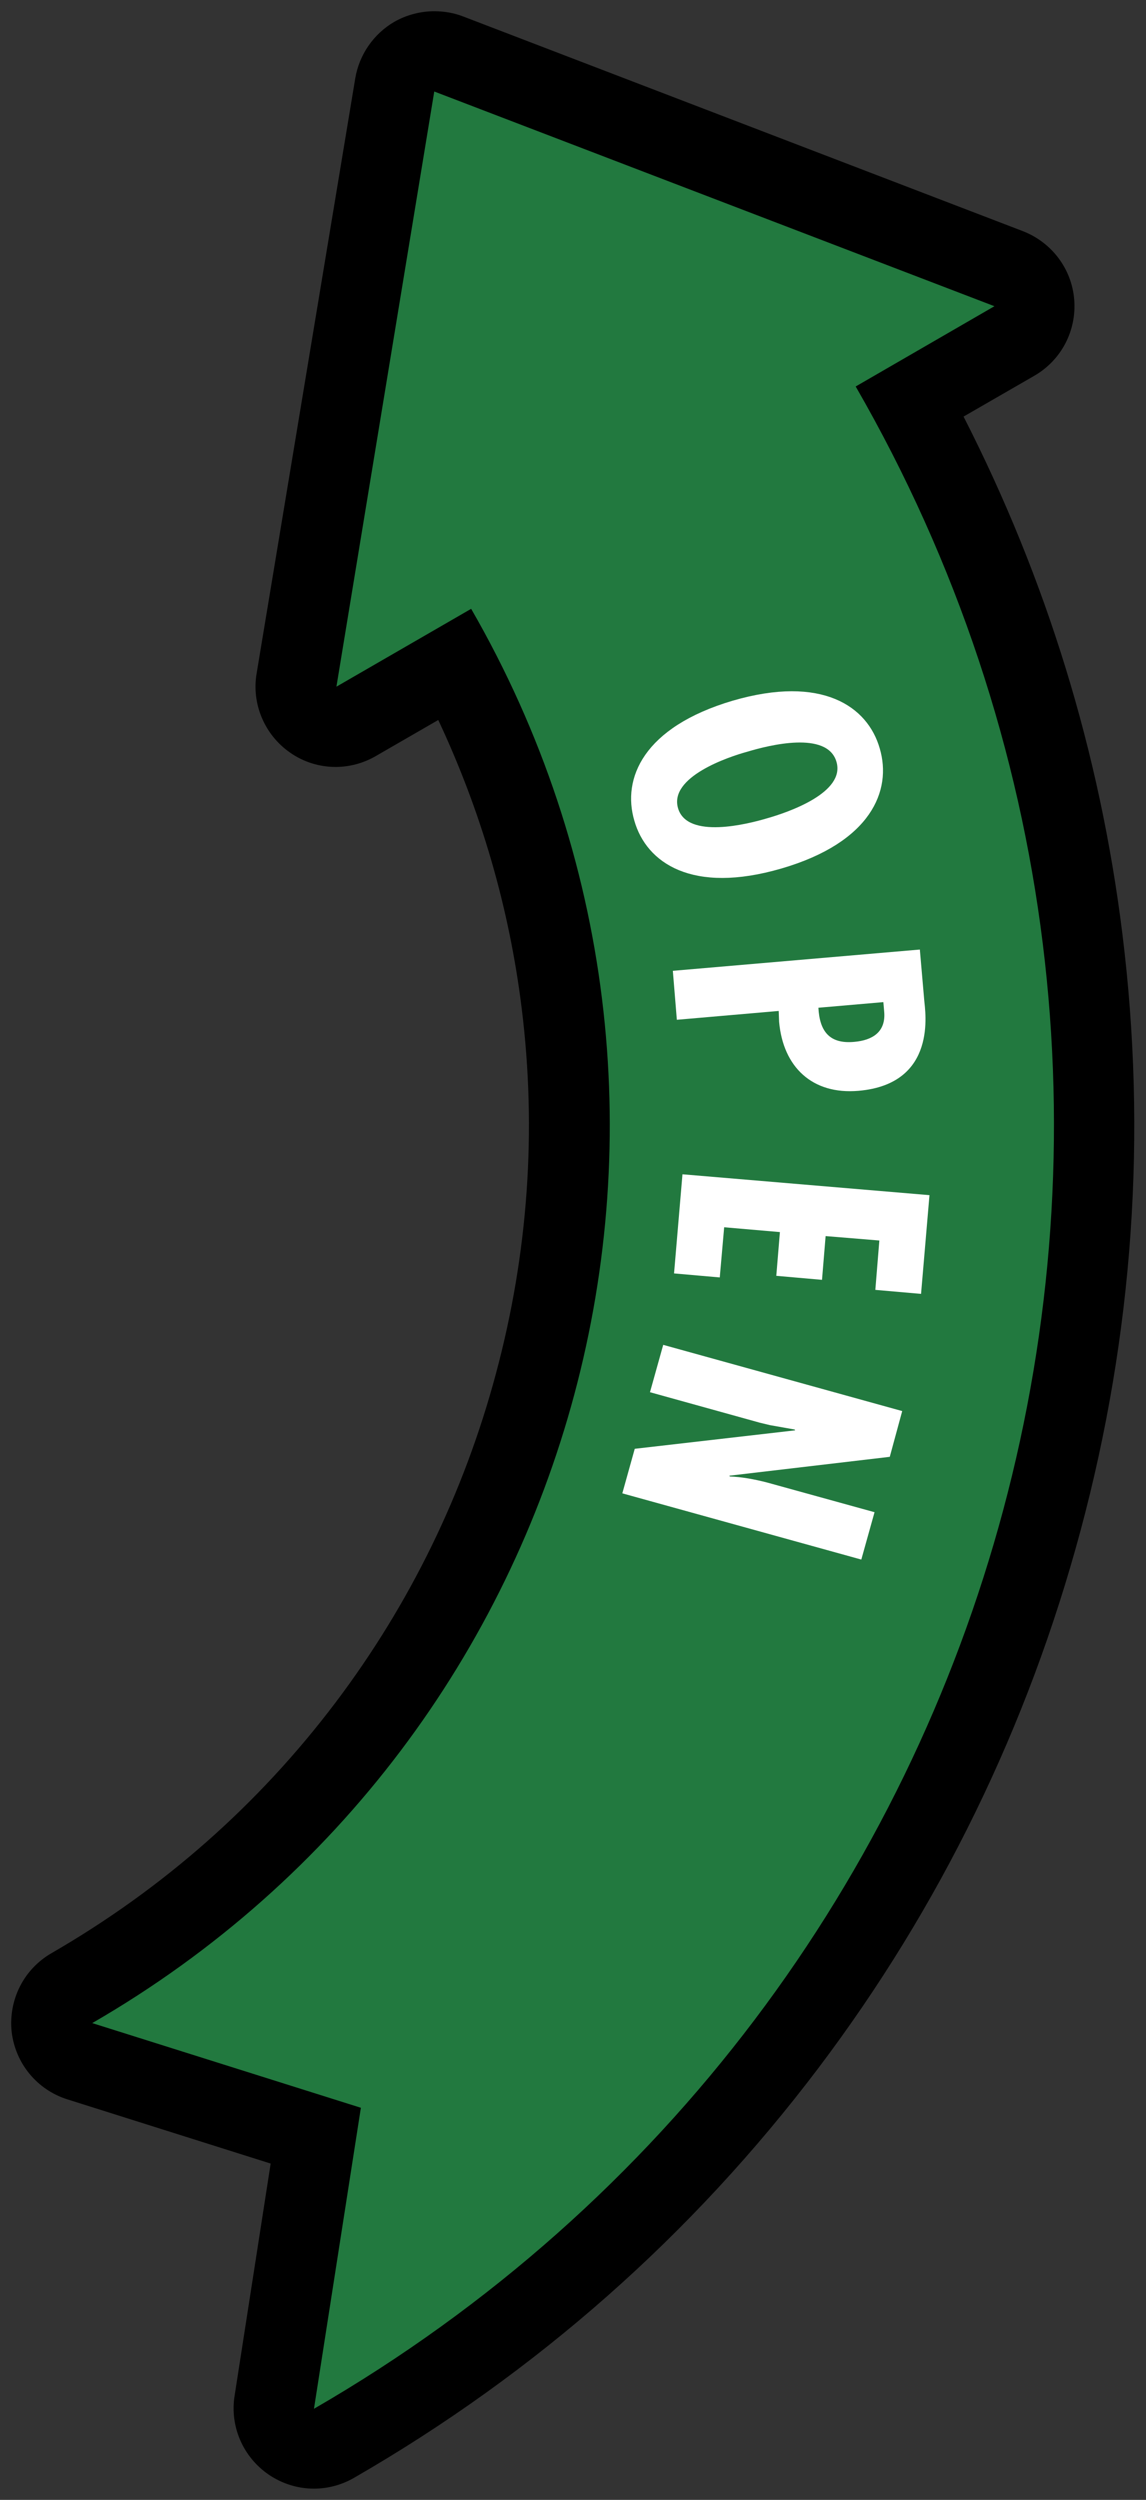
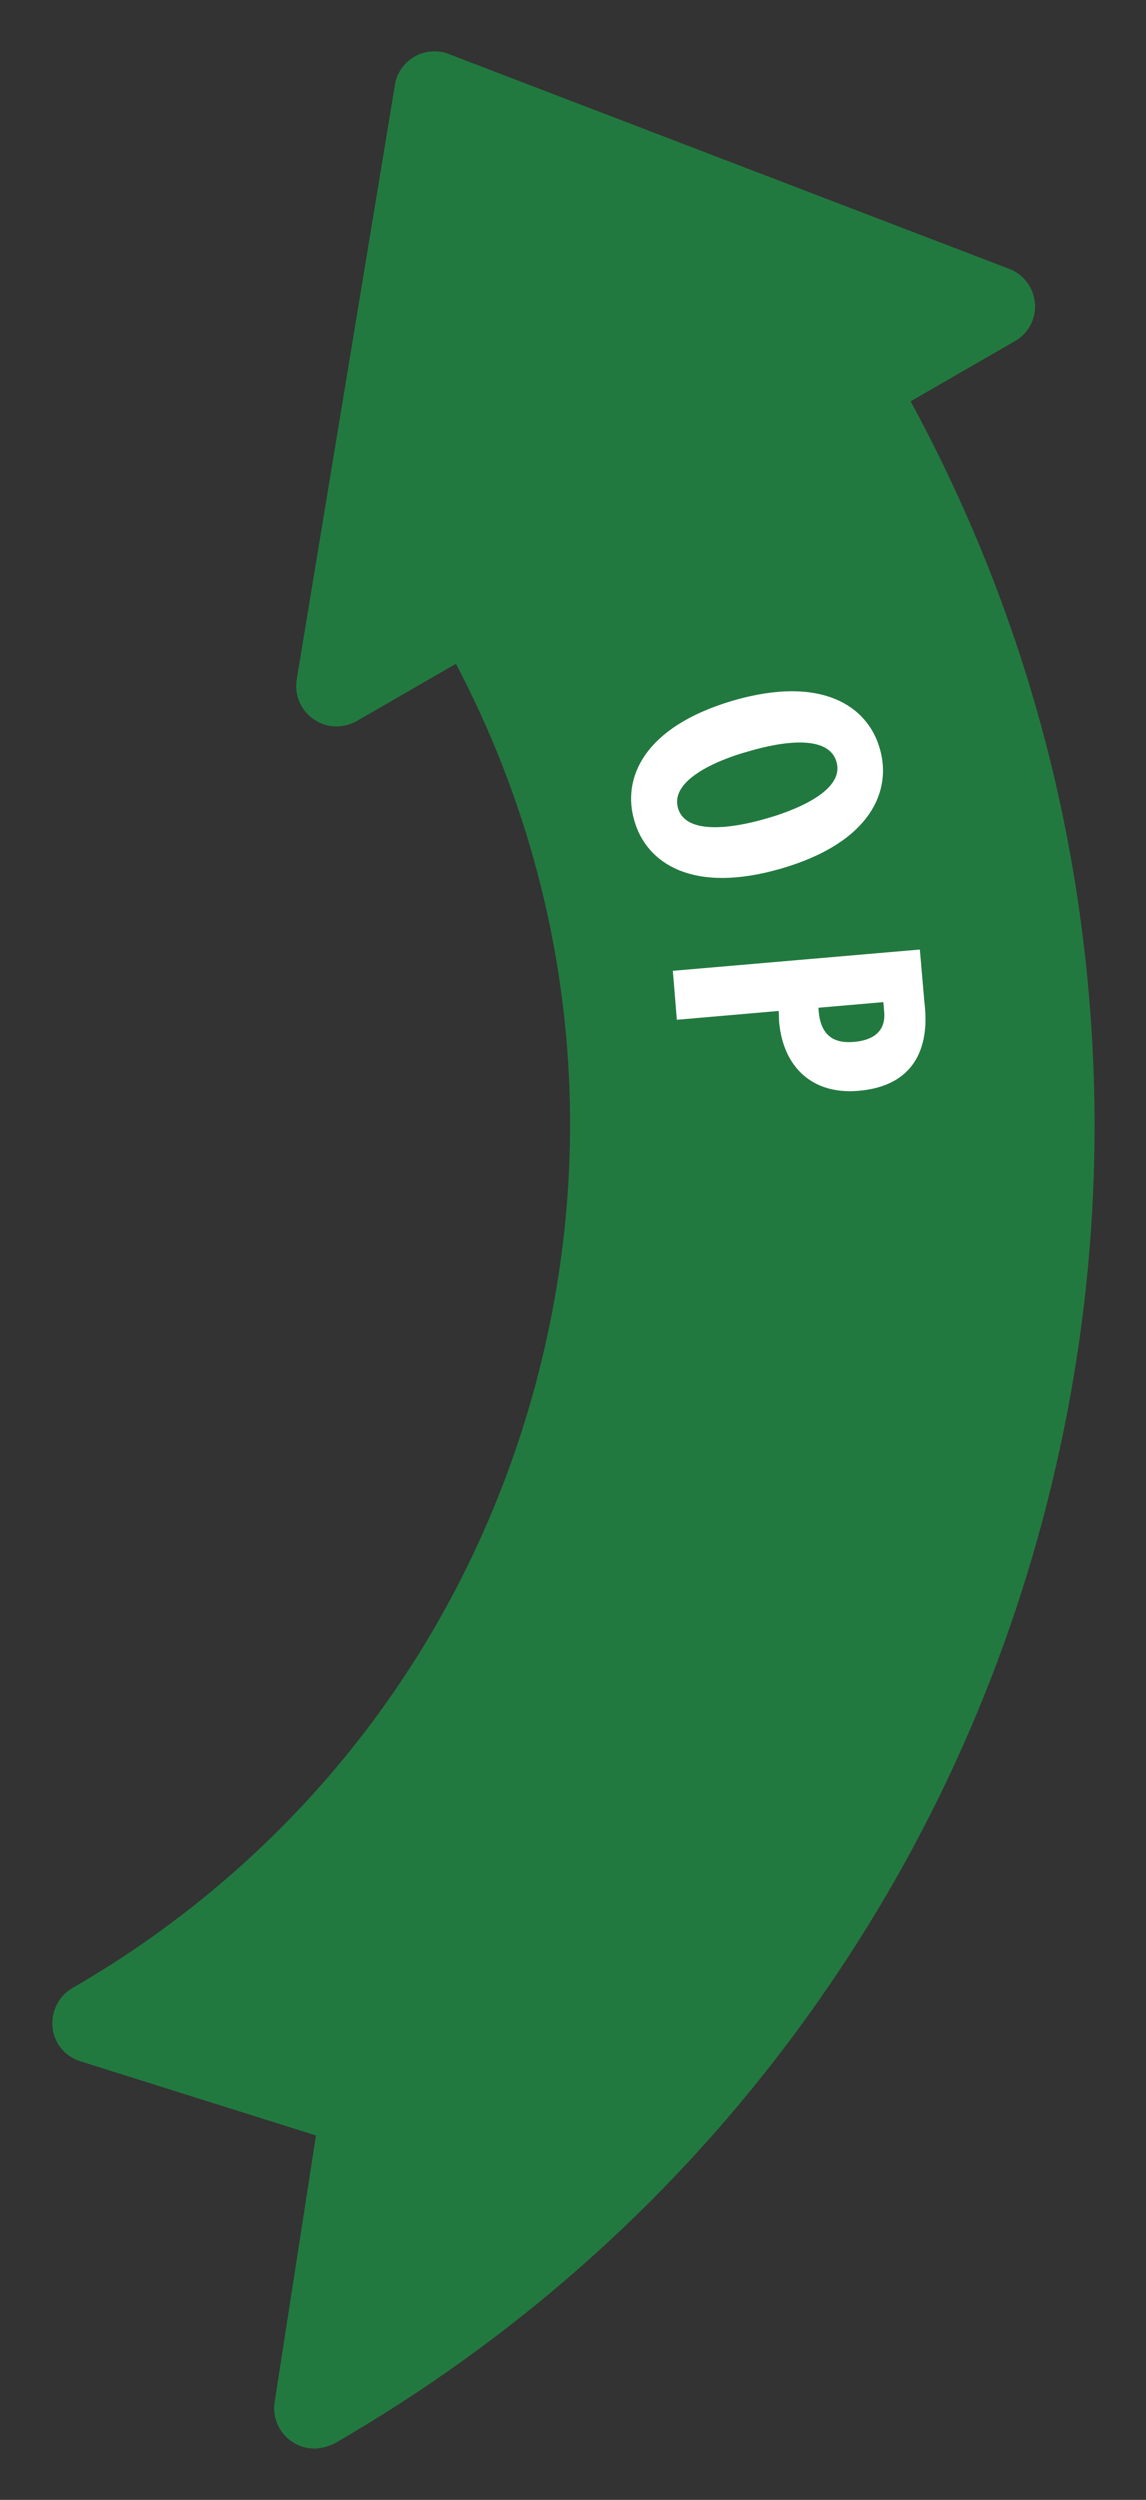
<svg xmlns="http://www.w3.org/2000/svg" version="1.1" id="Layer_1" x="0px" y="0px" viewBox="0 0 285.8 622.9" style="enable-background:new 0 0 285.8 622.9;" xml:space="preserve">
  <rect x="0" y="0" width="285.8" height="622.9" fill="#333333" stroke="none" />
  <style type="text/css">
	.st0{fill:#22793F;}
	.st1{fill:#FFFFFF;}
</style>
  <g>
    <path class="st0" d="M78.4,610.1c-2,0-4-0.6-5.7-1.8c-3.2-2.2-4.8-6-4.2-9.8l10.3-66.4L20,513.6c-3.8-1.2-6.5-4.5-6.9-8.4   s1.5-7.8,4.9-9.8c57.4-33.1,98.4-86.6,115.6-150.6c16.3-60.8,9.2-124.1-19.9-179.4l-24.8,14.3c-1.6,0.9-3.3,1.3-5,1.3   c-2,0-4-0.6-5.7-1.8c-3.2-2.2-4.8-6-4.2-9.9L98.5,21.1c0.5-3,2.3-5.5,4.9-7c1.5-0.9,3.2-1.3,5-1.3c1.2,0,2.4,0.2,3.6,0.7L251.7,67   c3.6,1.4,6.1,4.7,6.4,8.6c0.3,3.8-1.6,7.5-5,9.4l-26,15c22.7,41.8,37.2,86.8,43,133.9c6,48.6,2.6,97.4-10.1,144.9   c-12.7,47.5-34.2,91.4-63.7,130.5c-30.6,40.5-68.5,73.9-112.8,99.5C81.8,609.6,80.1,610.1,78.4,610.1z" />
-     <path d="M108.3,22.8L248,76.3l-34.6,20c101.8,176.4,41.4,402-135.1,503.9l11.7-75l-67-21.1c123.4-71.2,165.7-229,94.5-352.4   l-33.6,19.4L108.3,22.8 M108.3,2.8c-3.4,0-6.9,0.9-9.9,2.6c-5.2,3-8.8,8.2-9.8,14.1L64,167.8c-1.3,7.6,2,15.3,8.3,19.7   c3.4,2.4,7.4,3.6,11.4,3.6c3.4,0,6.9-0.9,10-2.7l15.6-9c10.7,22.8,17.7,46.8,20.8,71.8c3.8,30.5,1.6,61.2-6.4,91   c-8,29.9-21.5,57.5-40,82c-19.2,25.4-43,46.4-70.9,62.5c-6.9,4-10.7,11.6-9.9,19.5c0.9,7.9,6.3,14.5,13.9,16.9l50.7,16l-9,57.9   c-1.2,7.6,2.1,15.2,8.5,19.6c3.4,2.3,7.3,3.5,11.3,3.5c3.4,0,6.9-0.9,10-2.7c45.5-26.2,84.4-60.6,115.8-102.1   c30.3-40.1,52.3-85.2,65.4-134s16.6-98.8,10.4-148.7c-5.6-45.1-18.9-88.3-39.6-128.8L258,93.6c6.7-3.9,10.5-11.2,9.9-18.9   s-5.6-14.3-12.8-17.1L115.5,4.1C113.2,3.2,110.7,2.8,108.3,2.8L108.3,2.8z" />
  </g>
  <g>
    <path class="st1" d="M194.9,216.4c-22.3,6.5-33.7-1.4-36.7-11.9c-3.1-10.5,2.2-23.3,24.5-29.9c22.3-6.5,33.7,1.4,36.7,11.9   C222.5,197,217.2,209.9,194.9,216.4z M169.1,201.4c2.3,7.8,17.5,3.9,22.2,2.5c5.3-1.5,19.6-6.4,17.3-14.1   c-2.3-7.8-16.9-4.1-22.2-2.5C181.6,188.6,166.8,193.6,169.1,201.4z" />
    <path class="st1" d="M167.8,241.9l61.6-5.3l1.1,12.7c0.2,2.6,3.4,20.8-16.4,22.5c-11.5,1-18.8-5.9-19.8-17.2l-0.1-2.7l-25.4,2.2   L167.8,241.9z M204.1,251.1c0.3,5.9,2.8,9.1,9,8.5c4.4-0.4,7.9-2.4,7.4-7.6l-0.2-2.3L204.1,251.1z" />
-     <path class="st1" d="M229.7,322.4l-11.4-1l1-12.3l-13.4-1.1l-0.9,10.9l-11.4-1l0.9-10.9l-13.9-1.2l-1.1,12.5l-11.4-1l2.1-24.7   l61.6,5.2L229.7,322.4z" />
-     <path class="st1" d="M221.9,363l-40,4.7l0.1,0.2c3,0.1,6.2,0.7,9.3,1.5l26.8,7.4l-3.3,11.8l-59.6-16.5l3.1-11.1l40-4.6l-0.1-0.2   l-6.2-1.1l-2.5-0.6l-27.4-7.6l3.3-11.8l59.6,16.5L221.9,363z" />
  </g>
</svg>